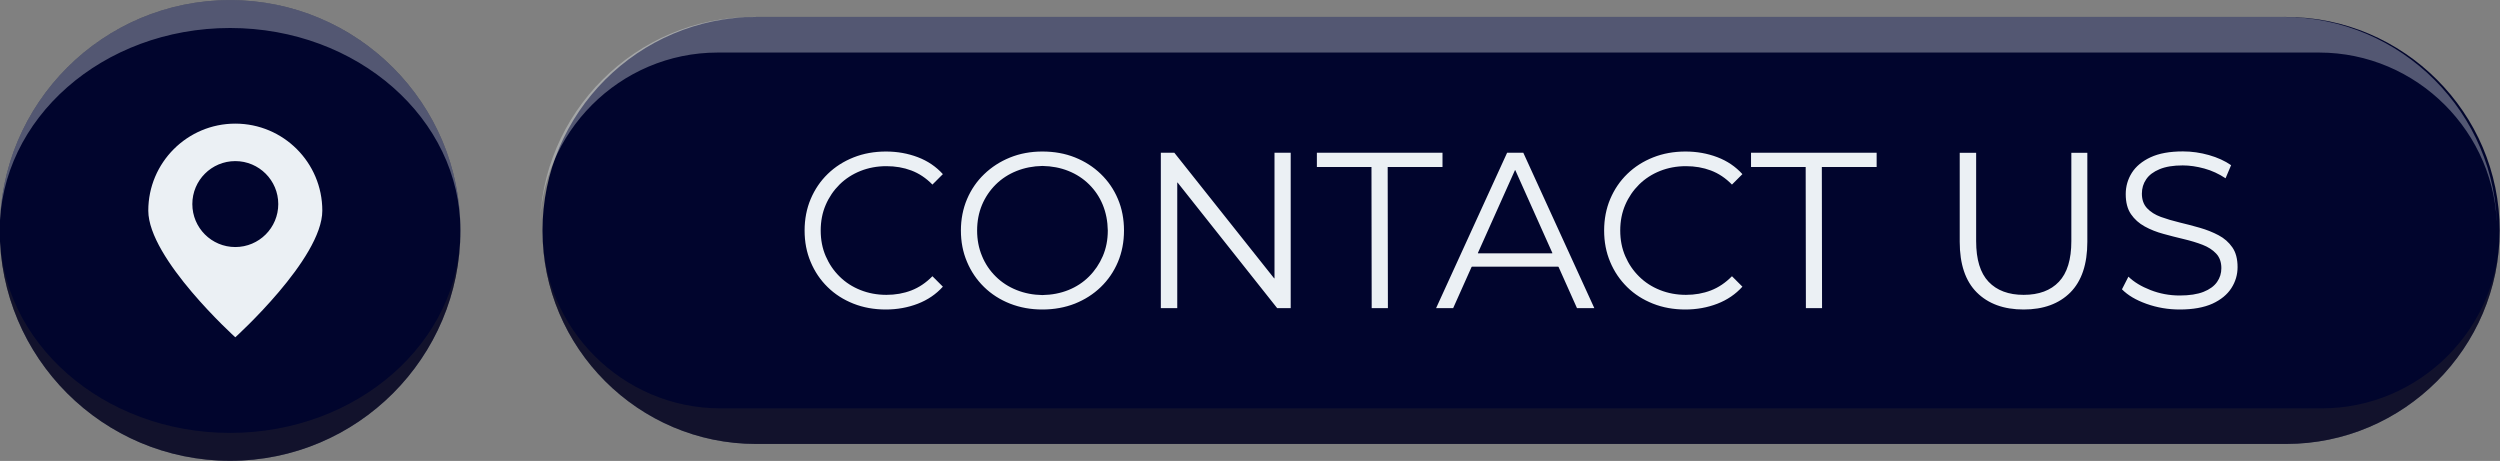
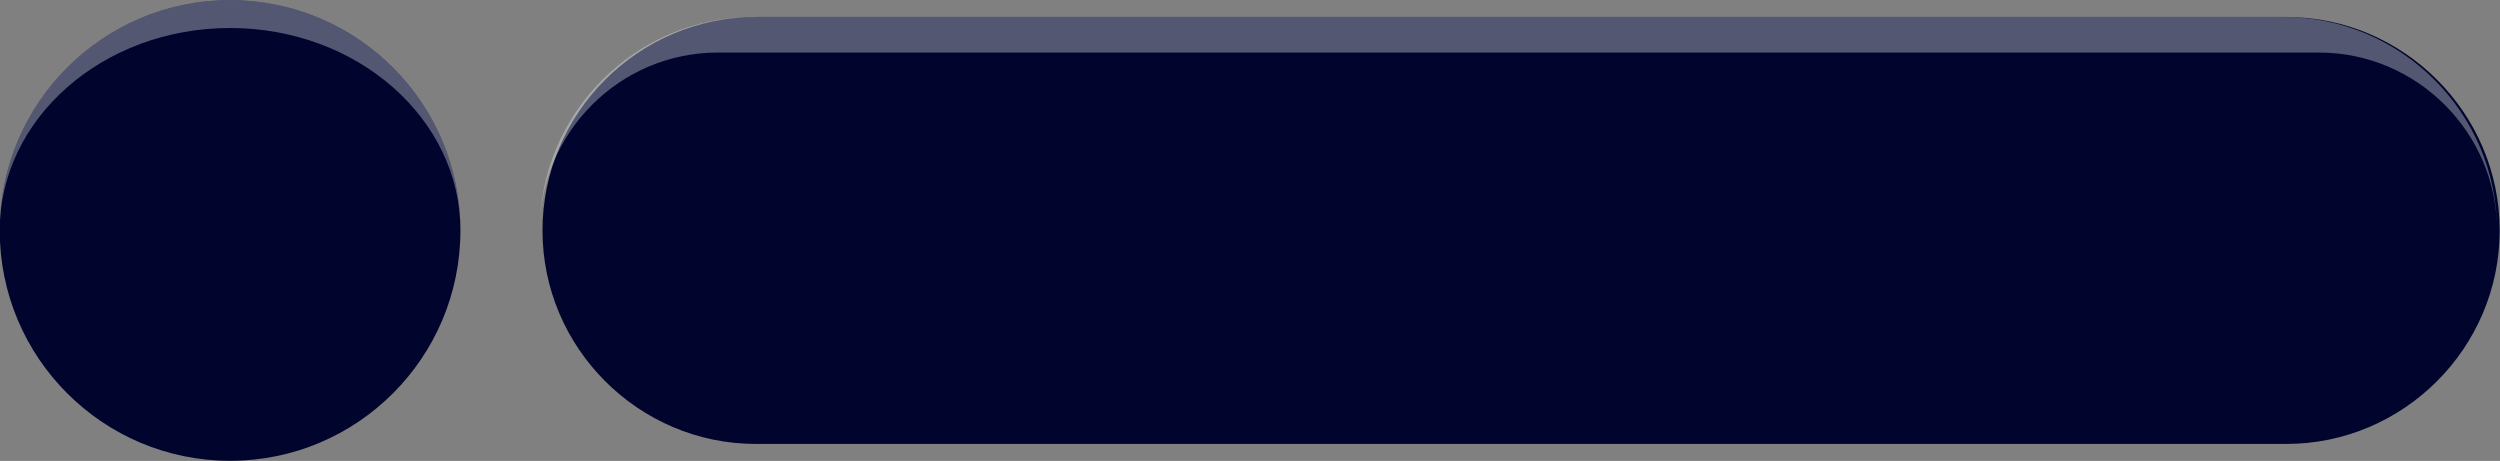
<svg xmlns="http://www.w3.org/2000/svg" height="85.6" preserveAspectRatio="xMidYMid meet" version="1.0" viewBox="17.9 207.2 464.3 85.6" width="464.3" zoomAndPan="magnify">
  <rect x="17.9" y="207.2" width="464.3" height="85.6" fill="#808080" stroke="none" />
  <g clip-rule="evenodd" fill-rule="evenodd">
    <g id="change1_1">
      <path d="M60.63,207.22c23.62,0,42.78,19.15,42.78,42.78s-19.15,42.78-42.78,42.78c-23.62,0-42.78-19.15-42.78-42.78 S37.01,207.22,60.63,207.22 M158.3,210.35h284.19c21.81,0,39.65,17.84,39.65,39.65s-17.84,39.65-39.65,39.65H158.3 c-21.81,0-39.65-17.84-39.65-39.65S136.49,210.35,158.3,210.35z" fill="#01052d" />
    </g>
    <g id="change2_1">
      <path d="M103.41,250c0-23.62-19.15-42.78-42.78-42.78c-23.62,0-42.78,19.15-42.78,42.78c0-20.77,19.15-37.6,42.78-37.6 C84.25,212.4,103.41,229.23,103.41,250 M481.65,250c0-21.81-17.84-39.65-39.65-39.65H157.8c-21.81,0-39.65,17.84-39.65,39.65 c0-18.17,14.87-33.04,33.04-33.04H448.6C466.77,216.96,481.65,231.83,481.65,250z" fill="#ebf0f4" opacity=".35" />
    </g>
    <g id="change3_1">
-       <path d="M103.41,250c0,20.77-19.15,37.6-42.78,37.6c-23.62,0-42.78-16.83-42.78-37.6c0,23.62,19.15,42.78,42.78,42.78 C84.25,292.78,103.41,273.62,103.41,250 M449.1,283.04H151.69c-18.17,0-33.05-14.87-33.05-33.04c0,21.81,17.84,39.65,39.65,39.65 h284.19c21.81,0,39.65-17.84,39.65-39.65C482.15,268.17,467.28,283.04,449.1,283.04z" fill="#332c2b" opacity=".35" />
-     </g>
+       </g>
    <g id="change2_2">
-       <path d="M422.71,264.68c-2.14,0-4.2-0.35-6.16-1.05c-1.97-0.7-3.48-1.6-4.56-2.7l1.2-2.35 c1.02,0.99,2.38,1.82,4.1,2.49c1.72,0.67,3.52,1.01,5.42,1.01c1.81,0,3.29-0.23,4.43-0.68c1.14-0.45,1.98-1.07,2.51-1.83 c0.54-0.77,0.8-1.62,0.8-2.56c0-1.13-0.32-2.03-0.97-2.72c-0.65-0.69-1.49-1.23-2.53-1.63c-1.04-0.4-2.2-0.75-3.46-1.05 c-1.26-0.3-2.53-0.62-3.79-0.97c-1.26-0.34-2.43-0.8-3.48-1.38c-1.06-0.58-1.91-1.34-2.56-2.29c-0.65-0.95-0.97-2.19-0.97-3.73 c0-1.43,0.38-2.74,1.13-3.94c0.76-1.2,1.92-2.16,3.48-2.89c1.57-0.73,3.57-1.09,6.02-1.09c1.62,0,3.23,0.23,4.82,0.68 c1.59,0.45,2.97,1.08,4.12,1.88l-1.03,2.43c-1.24-0.82-2.55-1.43-3.94-1.81c-1.39-0.38-2.73-0.58-4.02-0.58 c-1.73,0-3.16,0.23-4.29,0.7c-1.13,0.47-1.96,1.09-2.49,1.88c-0.54,0.78-0.8,1.67-0.8,2.66c0,1.13,0.32,2.03,0.97,2.72 c0.65,0.69,1.5,1.22,2.56,1.61c1.06,0.38,2.22,0.73,3.48,1.03c1.26,0.3,2.52,0.63,3.77,0.99c1.25,0.36,2.4,0.82,3.46,1.38 c1.06,0.56,1.91,1.31,2.56,2.25c0.65,0.93,0.97,2.16,0.97,3.67c0,1.4-0.38,2.7-1.15,3.9c-0.77,1.2-1.94,2.16-3.52,2.89 C427.21,264.31,425.18,264.68,422.71,264.68 M393.73,264.68c-3.68,0-6.58-1.06-8.7-3.17c-2.12-2.12-3.17-5.25-3.17-9.4v-16.53h3.05 v16.41c0,3.41,0.77,5.92,2.31,7.54c1.54,1.62,3.71,2.43,6.51,2.43c2.83,0,5.02-0.81,6.55-2.43c1.54-1.62,2.31-4.14,2.31-7.54 v-16.41h2.97v16.53c0,4.15-1.05,7.28-3.15,9.4C400.3,263.62,397.41,264.68,393.73,264.68z M353.29,264.43l-0.04-26.22H343.1v-2.64 h23.33v2.64h-10.18l0.04,26.22H353.29z M330.9,264.68c-2.17,0-4.18-0.36-6.02-1.09c-1.84-0.73-3.44-1.75-4.78-3.07 s-2.4-2.87-3.15-4.66c-0.76-1.79-1.13-3.74-1.13-5.85c0-2.12,0.38-4.07,1.13-5.85c0.76-1.79,1.81-3.34,3.17-4.66 c1.36-1.32,2.96-2.34,4.8-3.07c1.84-0.73,3.85-1.09,6.02-1.09c2.09,0,4.05,0.35,5.9,1.05c1.84,0.7,3.39,1.75,4.66,3.15l-1.94,1.94 c-1.18-1.21-2.49-2.08-3.92-2.62c-1.43-0.54-2.97-0.8-4.62-0.8c-1.73,0-3.34,0.3-4.82,0.89c-1.48,0.59-2.78,1.43-3.88,2.51 c-1.1,1.09-1.96,2.35-2.58,3.79c-0.62,1.44-0.93,3.03-0.93,4.76c0,1.73,0.31,3.32,0.93,4.76c0.62,1.44,1.48,2.71,2.58,3.79 c1.1,1.09,2.39,1.92,3.88,2.51c1.48,0.59,3.09,0.89,4.82,0.89c1.65,0,3.19-0.27,4.62-0.82c1.43-0.55,2.73-1.43,3.92-2.64l1.94,1.94 c-1.26,1.4-2.82,2.46-4.66,3.17C335,264.32,333.02,264.68,330.9,264.68z M272.65,264.43l-0.04-26.22h-10.14v-2.64h23.33v2.64 h-10.18l0.04,26.22H272.65z M211.48,262c1.76-0.03,3.37-0.34,4.84-0.93c1.47-0.59,2.75-1.43,3.83-2.51 c1.09-1.09,1.94-2.35,2.56-3.79c0.62-1.44,0.93-3.03,0.93-4.76c-0.03-1.73-0.34-3.32-0.93-4.76c-0.59-1.44-1.44-2.71-2.53-3.79 c-1.1-1.09-2.38-1.92-3.85-2.51c-1.47-0.59-3.08-0.9-4.84-0.93c-1.7,0.03-3.3,0.34-4.78,0.93c-1.48,0.59-2.78,1.43-3.87,2.51 c-1.1,1.09-1.95,2.35-2.56,3.79c-0.6,1.44-0.91,3.03-0.91,4.76c0,1.7,0.3,3.28,0.91,4.74c0.6,1.46,1.46,2.73,2.56,3.81 c1.1,1.09,2.39,1.92,3.87,2.51C208.18,261.66,209.77,261.97,211.48,262z M211.48,264.68c-2.14,0-4.14-0.36-6-1.09 c-1.85-0.73-3.46-1.76-4.82-3.09c-1.36-1.33-2.42-2.89-3.17-4.68c-0.76-1.79-1.13-3.72-1.13-5.81c0-2.09,0.38-4.03,1.13-5.81 c0.76-1.79,1.82-3.34,3.2-4.66c1.37-1.32,2.97-2.35,4.8-3.09c1.83-0.74,3.83-1.11,6-1.11c2.2,0,4.21,0.36,6.04,1.09 c1.83,0.73,3.43,1.75,4.8,3.07c1.37,1.32,2.44,2.87,3.19,4.66c0.76,1.79,1.13,3.74,1.13,5.85c0,2.12-0.38,4.07-1.13,5.85 c-0.76,1.79-1.82,3.34-3.19,4.66c-1.37,1.32-2.98,2.34-4.8,3.07C215.69,264.31,213.68,264.68,211.48,264.68z M182.41,264.68 c-2.17,0-4.18-0.36-6.02-1.09c-1.84-0.73-3.44-1.75-4.78-3.07c-1.35-1.32-2.4-2.87-3.15-4.66c-0.76-1.79-1.13-3.74-1.13-5.85 c0-2.12,0.38-4.07,1.13-5.85c0.76-1.79,1.81-3.34,3.17-4.66c1.36-1.32,2.96-2.34,4.8-3.07c1.84-0.73,3.85-1.09,6.02-1.09 c2.09,0,4.05,0.35,5.9,1.05c1.84,0.7,3.39,1.75,4.66,3.15l-1.94,1.94c-1.18-1.21-2.49-2.08-3.92-2.62c-1.43-0.54-2.97-0.8-4.62-0.8 c-1.73,0-3.34,0.3-4.82,0.89c-1.48,0.59-2.78,1.43-3.88,2.51c-1.1,1.09-1.96,2.35-2.58,3.79c-0.62,1.44-0.93,3.03-0.93,4.76 c0,1.73,0.31,3.32,0.93,4.76c0.62,1.44,1.48,2.71,2.58,3.79c1.1,1.09,2.39,1.92,3.88,2.51c1.48,0.59,3.09,0.89,4.82,0.89 c1.65,0,3.19-0.27,4.62-0.82c1.43-0.55,2.73-1.43,3.92-2.64l1.94,1.94c-1.26,1.4-2.82,2.46-4.66,3.17 C186.51,264.32,184.53,264.68,182.41,264.68z M306.17,254.25l0.04-0.06l-6.89-15.39h-0.06l-6.89,15.39l0.04,0.06H306.17z M307.36,256.78l-0.09-0.06h-15.98l-0.09,0.06l-3.42,7.65h-3.17l13.19-28.86h3.01L314,264.43h-3.22L307.36,256.78z M61.6,237.12 c4.4,0,7.98,3.57,7.98,7.98c0,4.41-3.57,7.98-7.98,7.98c-4.41,0-7.98-3.57-7.98-7.98C53.62,240.69,57.19,237.12,61.6,237.12z M61.6,230.16c8.92,0,16.16,7.23,16.16,16.16c0,8.92-16.16,23.52-16.16,23.52s-16.16-14.6-16.16-23.52 C45.44,237.4,52.68,230.16,61.6,230.16z M236.6,241.1l-0.06,0.02v23.31h-3.05v-28.86H236l18.54,23.33l0.06-0.02v-23.31h3.01v28.86 h-2.51L236.6,241.1z" fill="#ebf0f4" />
-     </g>
+       </g>
  </g>
</svg>